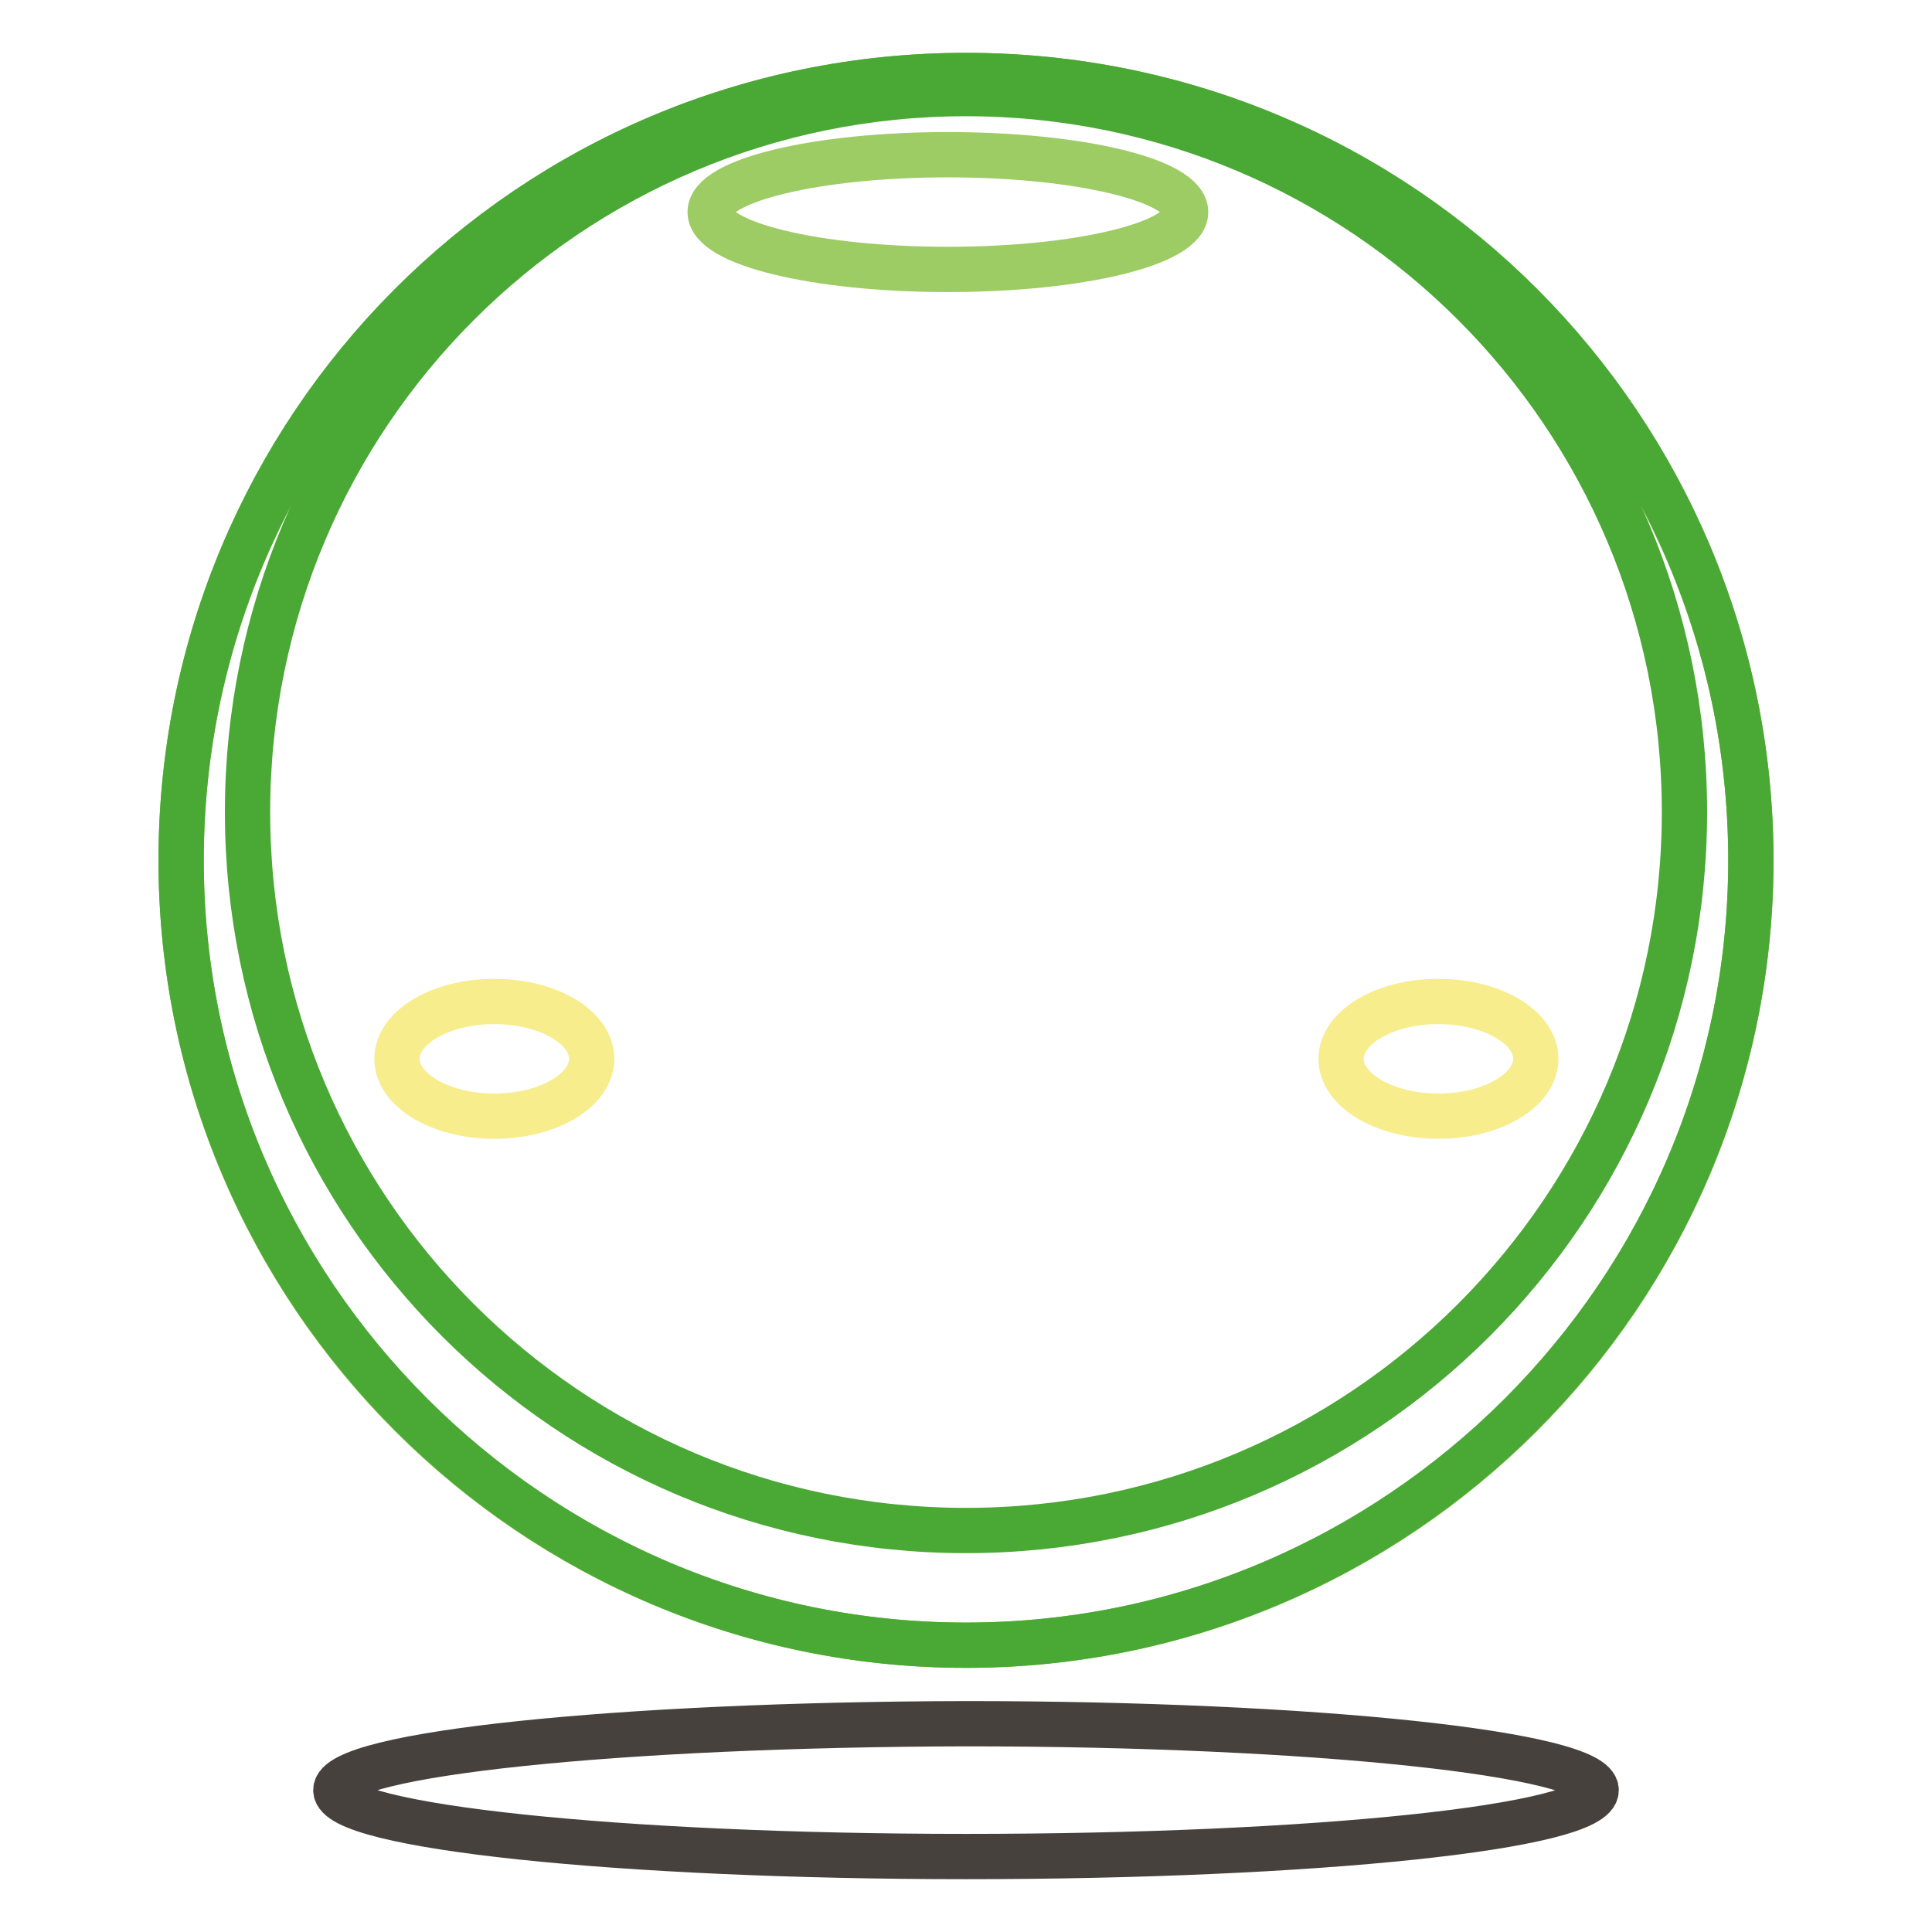
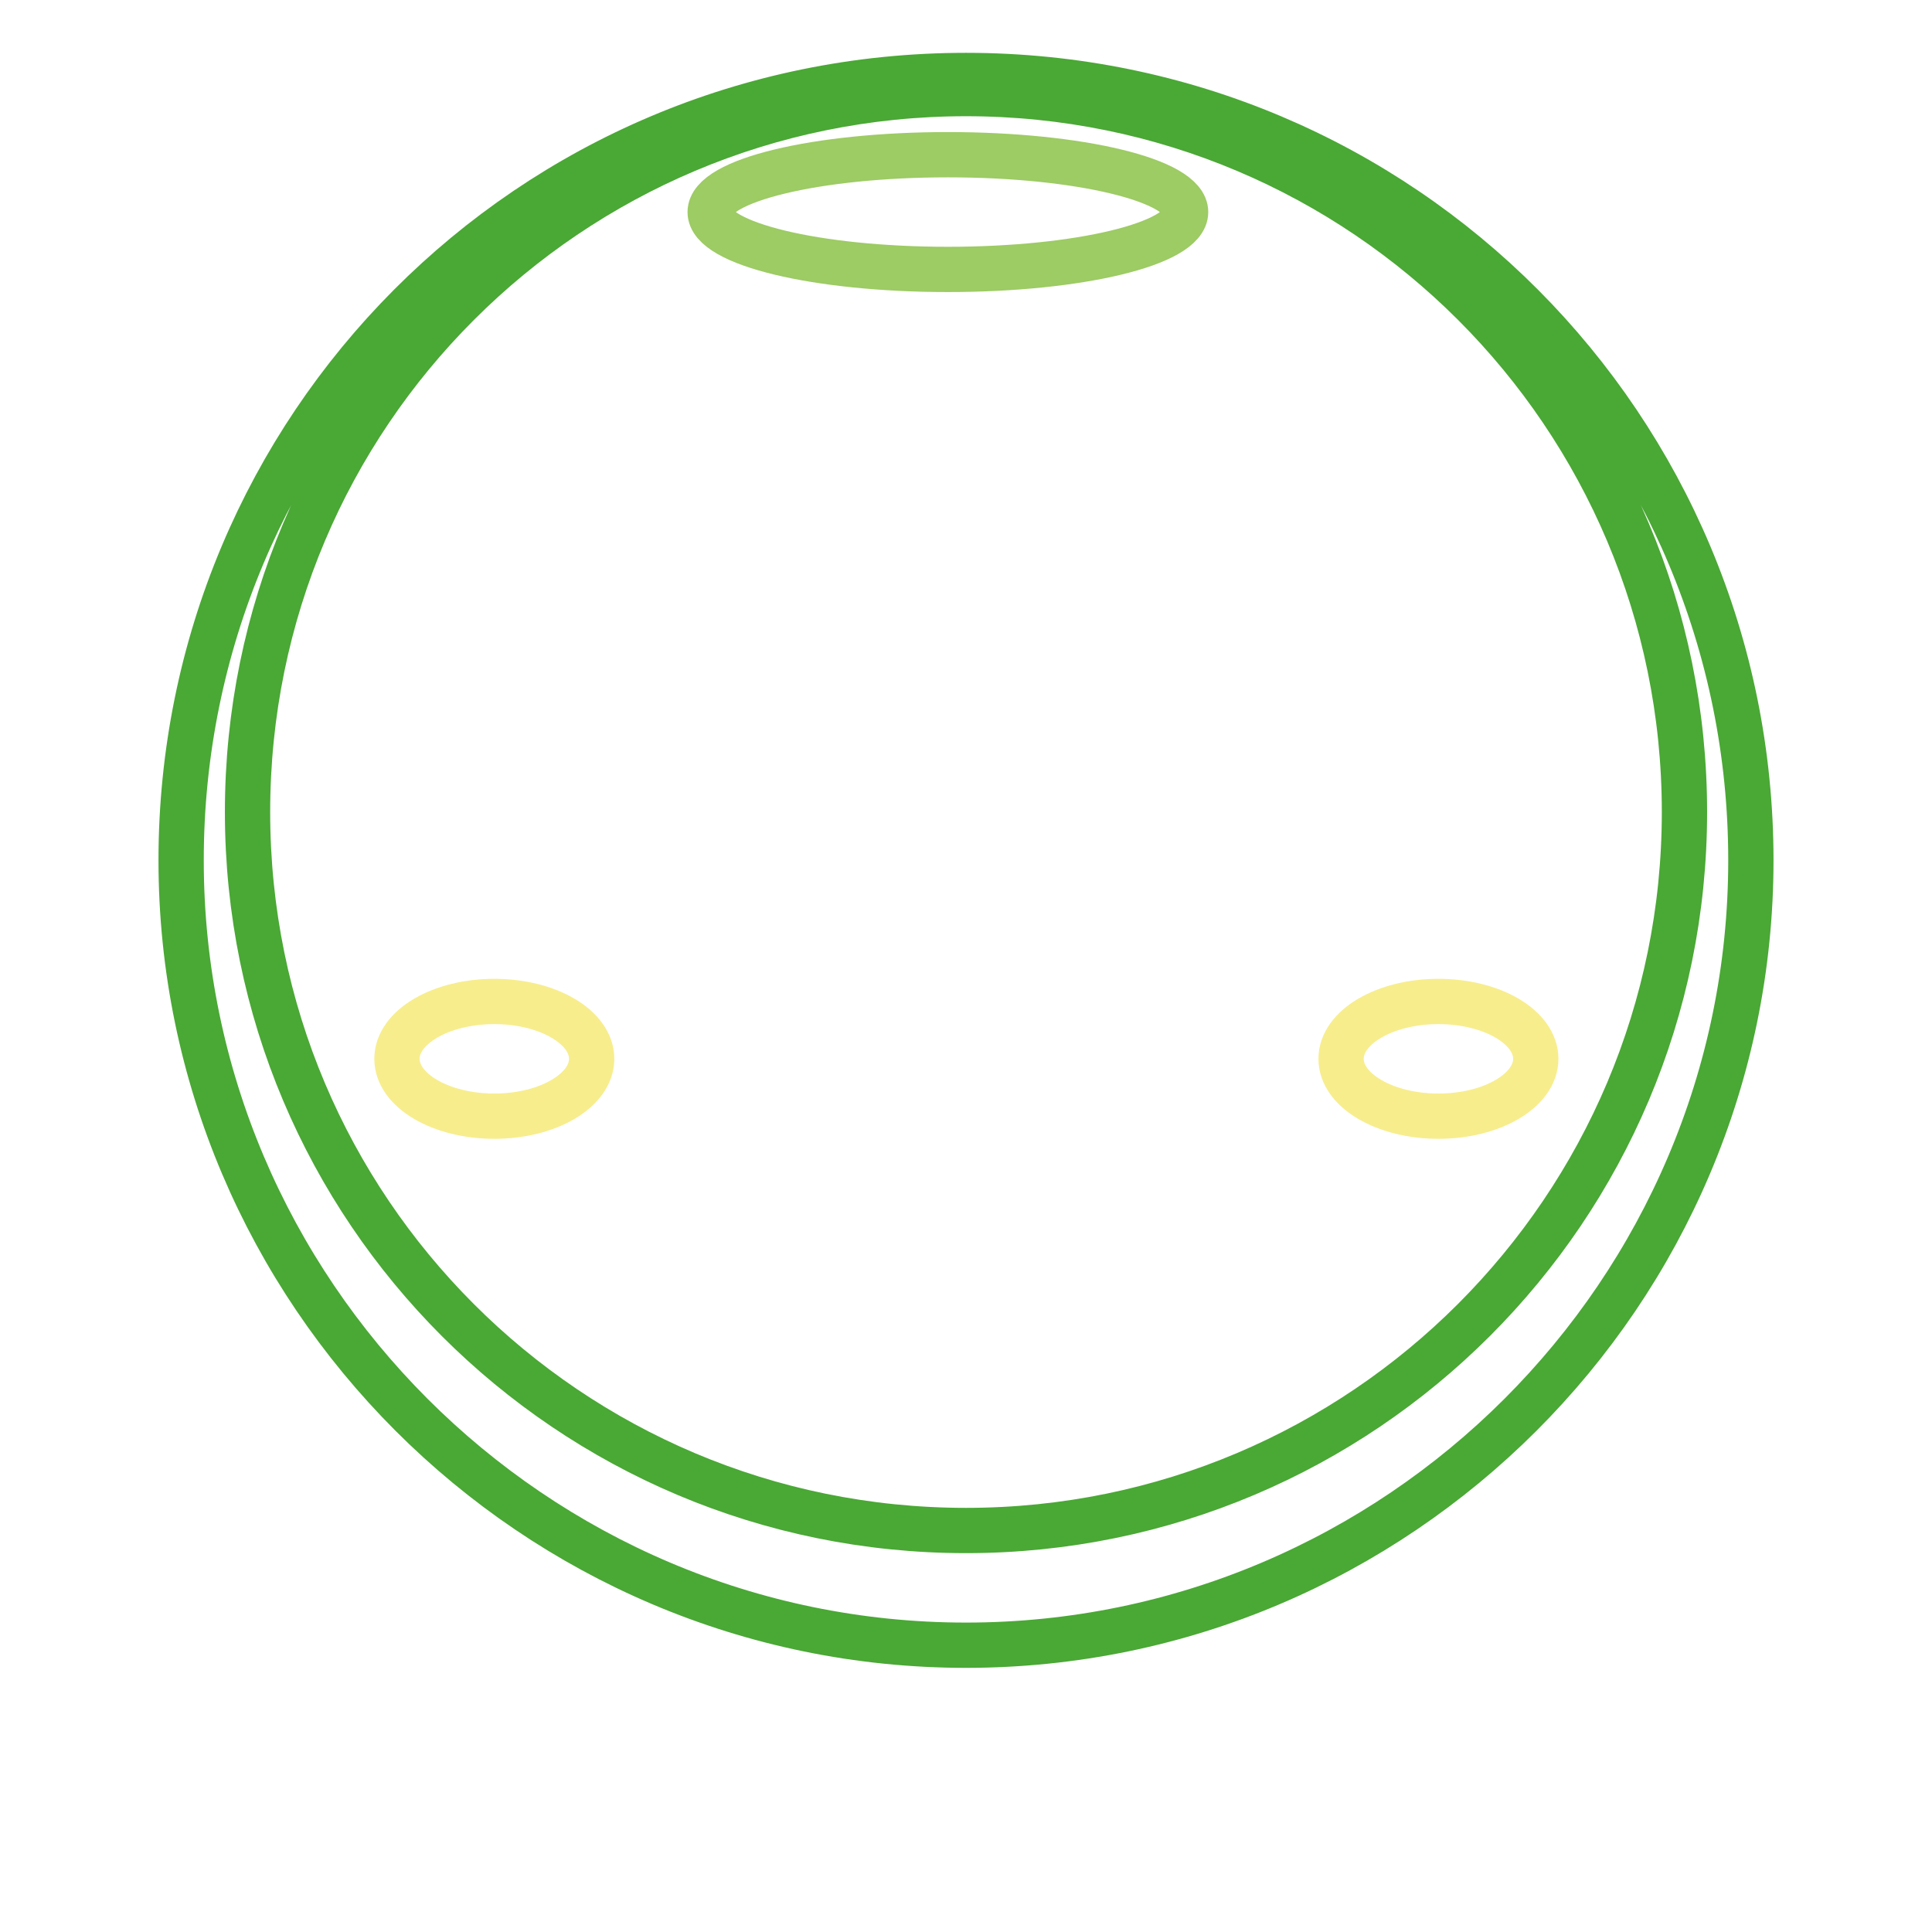
<svg xmlns="http://www.w3.org/2000/svg" version="1.1" x="0px" y="0px" viewBox="0 0 256 256" enable-background="new 0 0 256 256" xml:space="preserve">
  <g>
-     <path stroke-width="6" fill-opacity="0" stroke="#75bc3c" d="M24,114c0,57.4,46.6,104,104,104c57.4,0,104-46.6,104-104c0-57.4-46.6-104-104-104C70.6,10,24,56.6,24,114z " />
    <path stroke-width="6" fill-opacity="0" stroke="#4aa835" d="M128,10C70.2,10,24,56.7,24,114c0,57.2,46.7,104,104,104c57.2,0,104-46.7,104-104C232,56.7,185.8,10,128,10 z M128,202.8c-52.6,0-95.2-42.6-95.2-95.2c0-52.6,42.6-95.2,95.2-95.2c52.6,0,95.2,42.6,95.2,95.2 C223.2,160.1,180.6,202.8,128,202.8z" />
    <path stroke-width="6" fill-opacity="0" stroke="#9dcb64" d="M94.1,28.1c0,4.2,14.1,7.6,31.5,7.6c17.4,0,31.5-3.4,31.5-7.6c0-4.2-14.1-7.6-31.5-7.6 C108.2,20.5,94.1,23.9,94.1,28.1L94.1,28.1z" />
-     <path stroke-width="6" fill-opacity="0" stroke="#46413c" d="M44.5,237.2c0,4.8,37.4,8.8,83.5,8.8c46.1,0,83.5-3.9,83.5-8.8c0-4.8-37.4-8.8-83.5-8.8 C81.9,228.5,44.5,232.4,44.5,237.2L44.5,237.2L44.5,237.2z" />
    <path stroke-width="6" fill-opacity="0" stroke="#f7ed8d" d="M177.7,140.3c0,4.2,5.8,7.6,12.9,7.6s12.9-3.4,12.9-7.6l0,0c0-4.2-5.8-7.6-12.9-7.6 S177.7,136.1,177.7,140.3z" />
    <path stroke-width="6" fill-opacity="0" stroke="#f7ed8d" d="M52.6,140.3c0,4.2,5.8,7.6,12.9,7.6c7.1,0,12.9-3.4,12.9-7.6l0,0c0-4.2-5.8-7.6-12.9-7.6 C58.4,132.7,52.6,136.1,52.6,140.3L52.6,140.3z" />
  </g>
</svg>